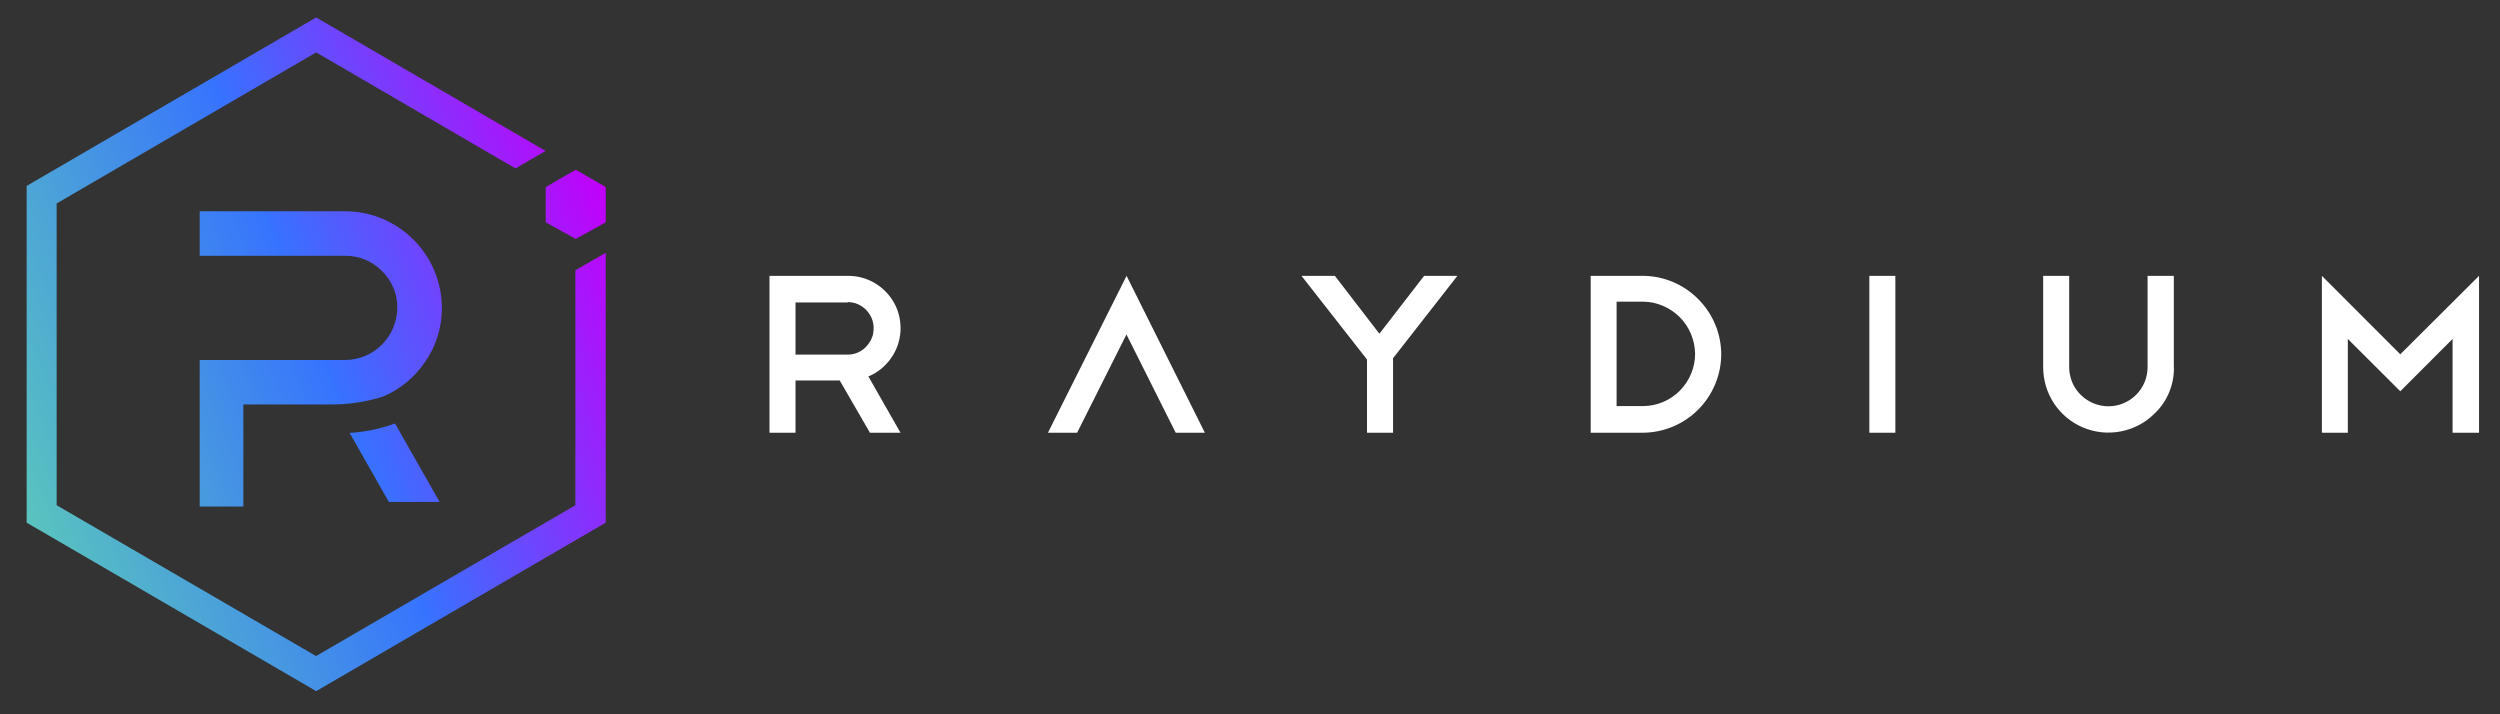
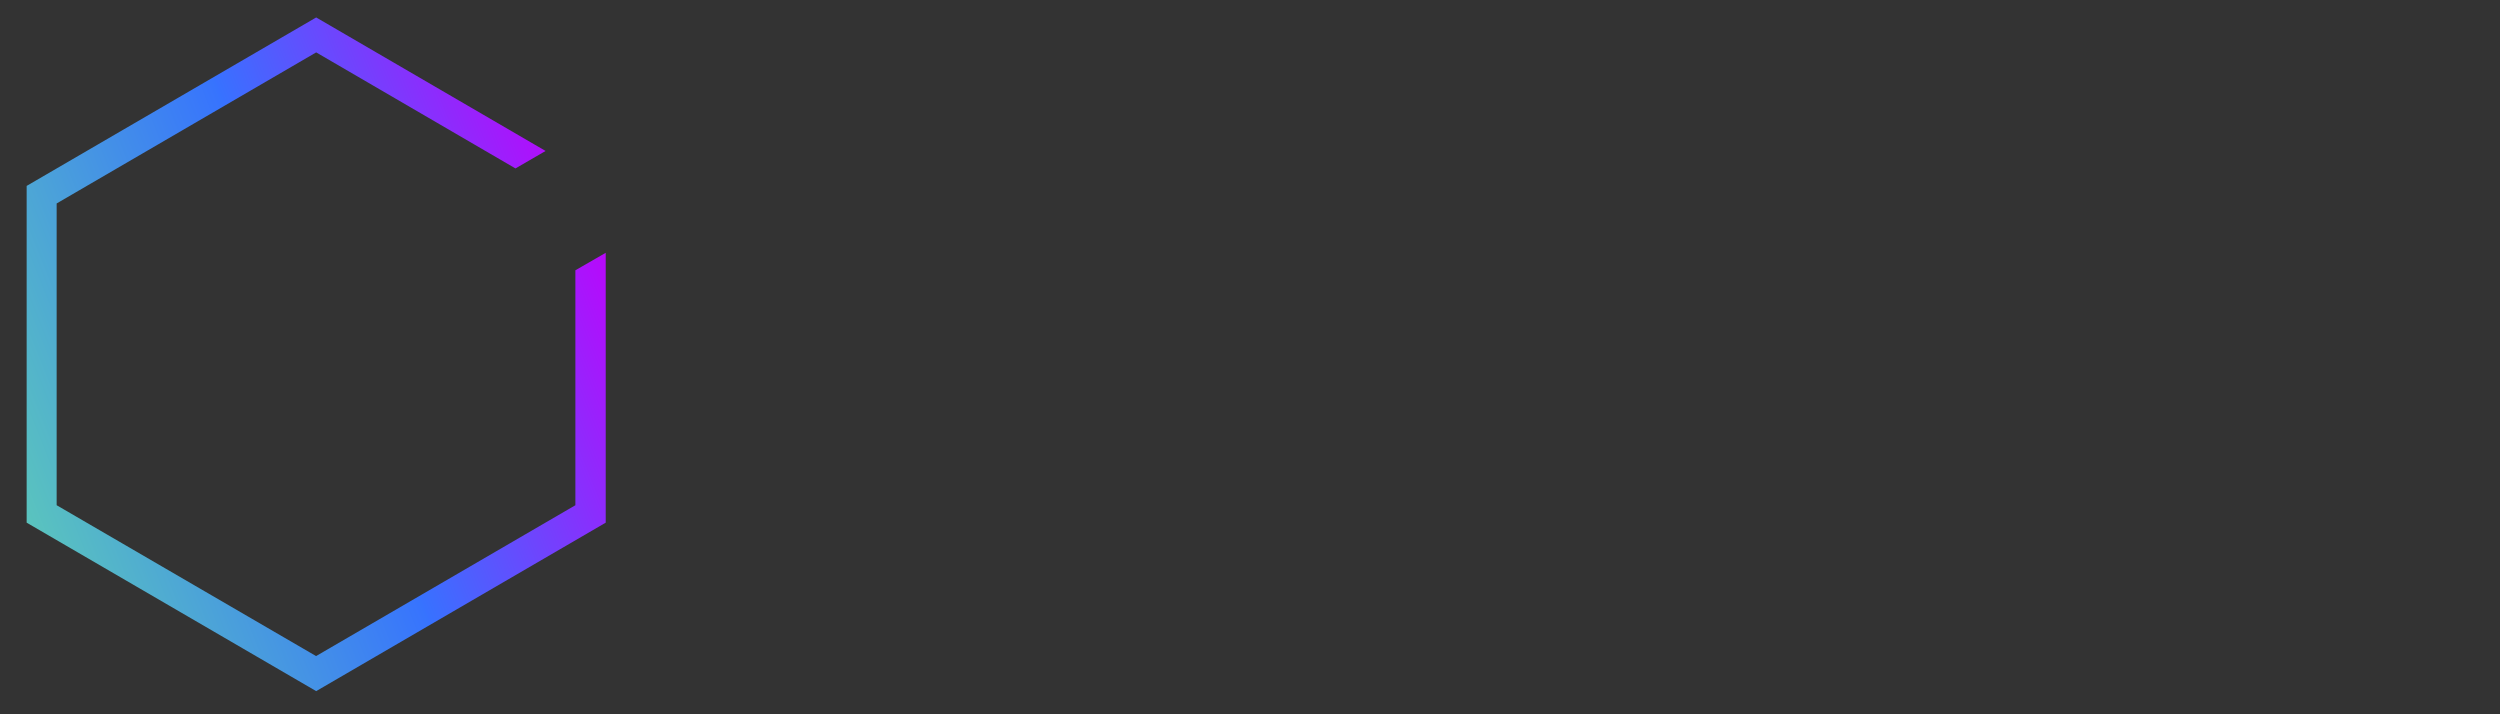
<svg xmlns="http://www.w3.org/2000/svg" width="91" height="26" viewBox="0 0 91 26" fill="none">
  <rect x="0" y="0" width="91" height="26" fill="#333333" stroke="none" />
-   <path fill-rule="evenodd" clip-rule="evenodd" d="M31.666 15.751L30.566 13.85H28.957V15.751H28.01V10.041H30.864C31.211 10.037 31.555 10.132 31.853 10.311C32.151 10.489 32.396 10.744 32.56 11.052C32.724 11.36 32.797 11.706 32.778 12.052C32.758 12.398 32.644 12.736 32.445 13.021C32.239 13.325 31.949 13.561 31.609 13.702L32.778 15.751H31.666ZM30.86 11.01H28.957V12.907H30.864C30.99 12.907 31.112 12.881 31.227 12.831C31.341 12.782 31.444 12.71 31.528 12.618C31.658 12.485 31.75 12.318 31.784 12.132C31.819 11.949 31.8 11.759 31.731 11.584C31.658 11.413 31.54 11.265 31.383 11.158C31.227 11.052 31.047 10.995 30.86 10.995V11.01ZM41.007 10.041L38.145 15.751H39.207L41.003 12.174L42.795 15.751H43.857L41.007 10.041ZM53.049 10.041H51.838L50.21 12.147L48.59 10.041H47.375L49.759 13.086V15.751H50.707V13.04L53.049 10.041ZM57.904 10.041H59.803C60.56 10.044 61.282 10.349 61.813 10.885C62.348 11.417 62.65 12.143 62.653 12.896C62.65 13.652 62.348 14.375 61.813 14.911C61.278 15.447 60.556 15.747 59.799 15.751H57.901V10.041H57.904ZM59.803 14.781C60.307 14.781 60.789 14.58 61.144 14.223C61.499 13.865 61.702 13.382 61.702 12.881C61.694 12.379 61.496 11.896 61.14 11.542C60.785 11.189 60.304 10.983 59.803 10.98H58.844V14.781H59.803ZM68.991 10.041H68.044V15.751H68.991V10.041ZM79.131 13.367C79.135 13.683 79.077 13.995 78.955 14.284C78.837 14.572 78.657 14.835 78.428 15.051C78.095 15.386 77.671 15.61 77.209 15.701C76.747 15.793 76.269 15.747 75.834 15.565C75.398 15.386 75.028 15.078 74.768 14.687C74.508 14.295 74.371 13.835 74.371 13.363V10.041H75.318V13.363C75.318 13.744 75.467 14.105 75.738 14.371C76.006 14.637 76.369 14.789 76.747 14.789C77.125 14.789 77.488 14.637 77.755 14.371C78.023 14.105 78.172 13.74 78.172 13.363V10.041H79.127V13.367H79.131ZM85.461 15.751V12.337L87.371 14.242L89.274 12.337V15.751H90.237V10.041L87.371 12.896L84.517 10.041V15.751H85.461Z" fill="white" />
  <path d="M20.944 9.838V18.39L11.505 23.881L2.062 18.39V7.406L11.509 1.907L18.763 6.131L19.859 5.495L11.509 0.635L0.97 6.767V19.025L11.509 25.157L22.048 19.025V9.202L20.944 9.838Z" fill="url(#paint0_linear_30_1099)" />
-   <path d="M8.858 18.439H7.269V13.104H12.572C13.072 13.1 13.554 12.898 13.908 12.538C14.262 12.182 14.458 11.7 14.462 11.198C14.466 10.95 14.416 10.705 14.319 10.475C14.223 10.246 14.081 10.039 13.904 9.867C13.731 9.691 13.523 9.549 13.296 9.454C13.069 9.358 12.822 9.308 12.572 9.312H7.269V7.689H12.576C13.504 7.693 14.396 8.068 15.051 8.723C15.709 9.381 16.078 10.269 16.086 11.198C16.09 11.91 15.874 12.603 15.466 13.184C15.089 13.739 14.558 14.176 13.938 14.436C13.323 14.631 12.684 14.727 12.041 14.723H8.858V18.439Z" fill="url(#paint1_linear_30_1099)" />
-   <path d="M16.003 18.271H14.154L12.727 15.758C13.291 15.724 13.847 15.608 14.38 15.415L16.003 18.271Z" fill="url(#paint2_linear_30_1099)" />
-   <path d="M19.865 8.092L20.957 8.697L22.049 8.092V6.809L20.957 6.178L19.865 6.809V8.092Z" fill="url(#paint3_linear_30_1099)" />
  <defs>
    <linearGradient id="paint0_linear_30_1099" x1="22.687" y1="8.44" x2="0.293" y2="17.324" gradientUnits="userSpaceOnUse">
      <stop stop-color="#C200FB" />
      <stop offset="0.49" stop-color="#3772FF" />
      <stop offset="0.49" stop-color="#3773FE" />
      <stop offset="1" stop-color="#5AC4BE" />
    </linearGradient>
    <linearGradient id="paint1_linear_30_1099" x1="22.354" y1="7.413" x2="-0.158" y2="16.419" gradientUnits="userSpaceOnUse">
      <stop stop-color="#C200FB" />
      <stop offset="0.49" stop-color="#3772FF" />
      <stop offset="0.49" stop-color="#3773FE" />
      <stop offset="1" stop-color="#5AC4BE" />
    </linearGradient>
    <linearGradient id="paint2_linear_30_1099" x1="24.523" y1="12.955" x2="2.028" y2="21.861" gradientUnits="userSpaceOnUse">
      <stop stop-color="#C200FB" />
      <stop offset="0.49" stop-color="#3772FF" />
      <stop offset="0.49" stop-color="#3773FE" />
      <stop offset="1" stop-color="#5AC4BE" />
    </linearGradient>
    <linearGradient id="paint3_linear_30_1099" x1="22.119" y1="6.981" x2="-0.281" y2="15.949" gradientUnits="userSpaceOnUse">
      <stop stop-color="#C200FB" />
      <stop offset="0.49" stop-color="#3772FF" />
      <stop offset="0.49" stop-color="#3773FE" />
      <stop offset="1" stop-color="#5AC4BE" />
    </linearGradient>
  </defs>
</svg>